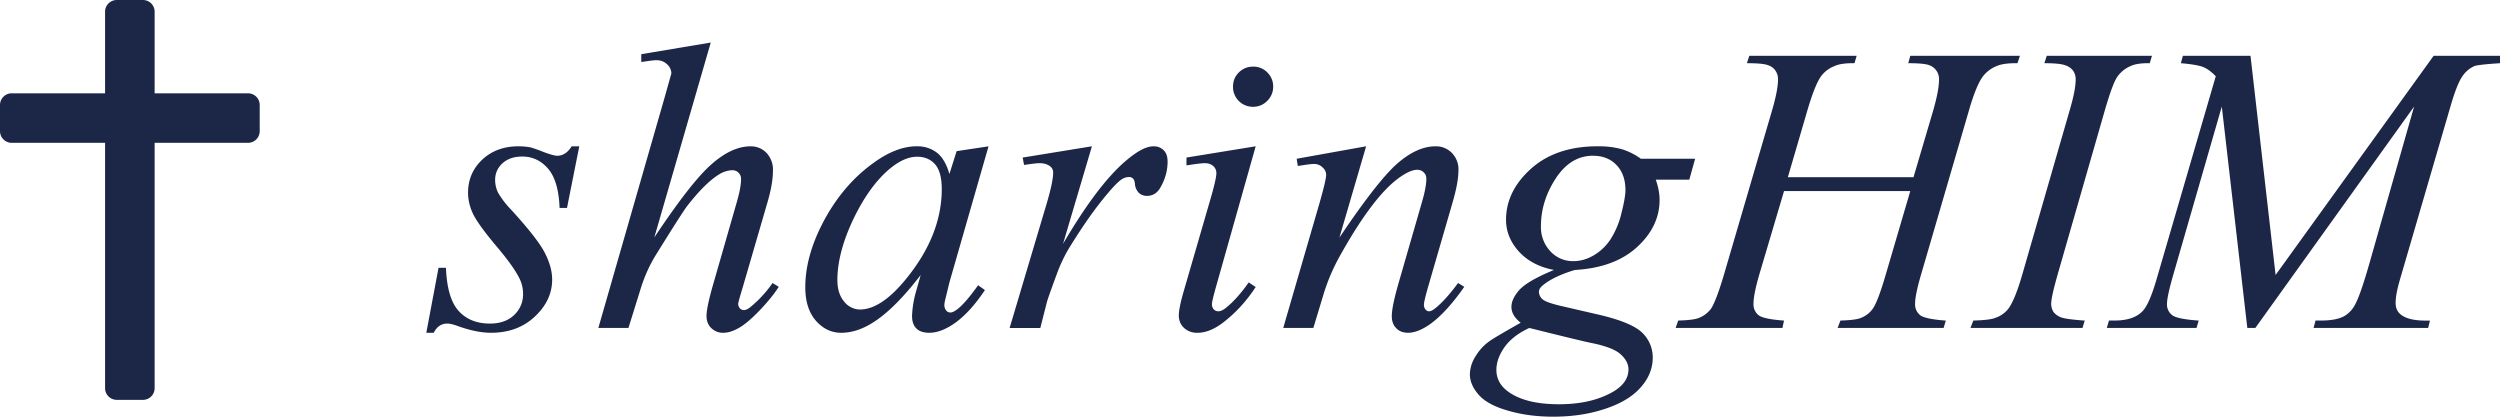
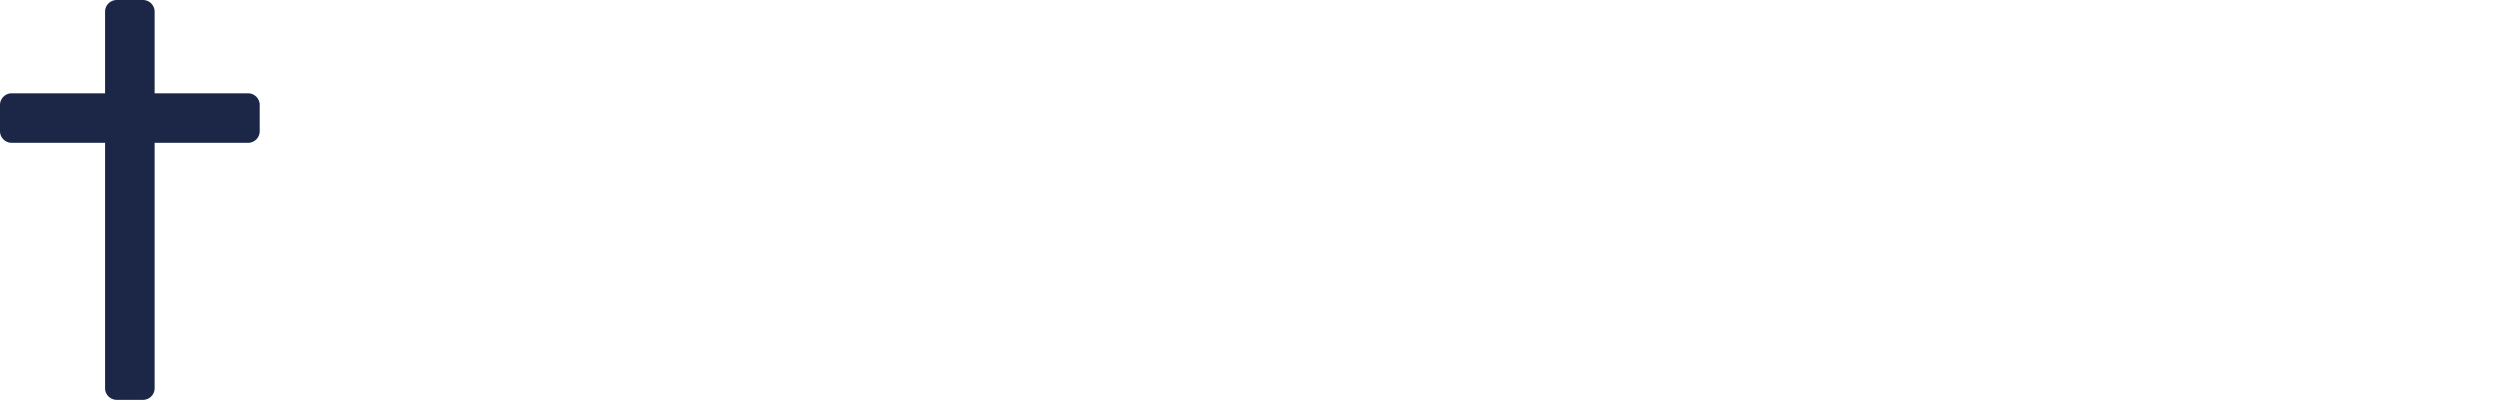
<svg xmlns="http://www.w3.org/2000/svg" xml:space="preserve" width="243.256" height="40.544" viewBox="0 0 64.361 10.727">
  <defs>
-     <path id="b" d="M17.774 177.744h273.452v133.991H17.774z" />
    <path id="a" d="M53.323 213.292H593.39v86.137H53.323z" />
  </defs>
-   <path d="m70.17 58.353-1.789.3v.201l.109-.015c.127-.02.222-.031.284-.031.107 0 .196.034.269.103a.313.313 0 0 1 .113.238l-.18.64-1.7 5.912h.775l.33-1.059c.093-.286.212-.55.357-.79.468-.755.744-1.186.827-1.293.306-.392.577-.661.811-.806a.687.687 0 0 1 .341-.113c.069 0 .124.02.165.062a.214.214 0 0 1 .068.165c0 .148-.038.351-.114.61l-.594 2.067c-.12.413-.181.696-.181.847 0 .128.04.231.119.31a.427.427 0 0 0 .315.124c.117 0 .25-.04.398-.124.151-.086.33-.237.537-.454.21-.22.374-.422.491-.605l-.16-.098a2.997 2.997 0 0 1-.584.63c-.059.045-.11.067-.155.067a.143.143 0 0 1-.103-.046.172.172 0 0 1-.042-.119c0-.027.04-.172.12-.434l.63-2.165c.096-.324.144-.6.144-.827a.625.625 0 0 0-.165-.455.552.552 0 0 0-.413-.17c-.32 0-.657.155-1.008.465-.352.31-.84.937-1.468 1.88zm26.737.341-.062.191c.265 0 .442.016.532.047.093.03.16.079.202.144a.378.378 0 0 1 .067.228c0 .179-.05.44-.15.785l-1.24 4.233c-.131.444-.242.737-.331.878a.706.706 0 0 1-.305.238c-.09.041-.27.065-.543.072l-.067.191h2.75l.04-.19c-.344-.025-.56-.07-.65-.135a.355.355 0 0 1-.135-.3c0-.158.05-.41.15-.754l.636-2.145h3.25l-.63 2.145c-.131.45-.241.744-.331.878a.669.669 0 0 1-.3.238c-.09.041-.268.065-.537.072l-.073.191h2.729l.057-.19c-.345-.025-.563-.07-.656-.135a.355.355 0 0 1-.135-.3c0-.151.052-.403.155-.754l1.235-4.233c.117-.406.233-.69.346-.852a.845.845 0 0 1 .367-.28c.118-.051.295-.075.533-.072l.062-.19h-2.822l-.052.19c.262 0 .438.016.528.047a.378.378 0 0 1 .264.372c0 .186-.05.448-.146.785l-.511 1.731h-3.235l.506-1.73c.124-.421.238-.707.341-.858a.779.779 0 0 1 .357-.274c.11-.052.28-.076.512-.073l.056-.19zm7.658 0-.062.191c.265 0 .443.018.532.052a.402.402 0 0 1 .207.14.378.378 0 0 1 .067.227c0 .179-.051.444-.155.796l-1.22 4.227c-.12.417-.237.706-.35.868a.704.704 0 0 1-.337.243c-.093.041-.284.065-.573.072l-.073.191h2.884l.057-.19c-.3-.021-.498-.047-.594-.078a.448.448 0 0 1-.207-.14.392.392 0 0 1-.062-.222c0-.107.055-.355.165-.744l1.215-4.227c.127-.438.23-.72.31-.848a.798.798 0 0 1 .356-.294c.107-.052.27-.076.491-.073l.057-.19zm3.504 0-.052.191c.28.024.47.057.574.098.103.042.212.121.325.238l-1.524 5.225c-.12.413-.236.682-.346.806-.152.172-.398.258-.74.258h-.139l-.057.191h2.31l.057-.19c-.358-.025-.584-.07-.677-.135a.345.345 0 0 1-.14-.295c0-.127.054-.375.16-.744l1.251-4.336.657 5.7h.206l4.088-5.7-1.158 4.062c-.151.527-.27.868-.356 1.023a.72.72 0 0 1-.284.31c-.138.076-.338.114-.6.114h-.14l-.051.191h2.95l.047-.19h-.124c-.282 0-.49-.05-.62-.15-.093-.07-.14-.171-.14-.306 0-.148.038-.351.114-.61l1.297-4.444c.11-.382.212-.64.305-.775a.731.731 0 0 1 .315-.268c.066-.024.285-.049.657-.073v-.19h-1.71l-4.068 5.642-.646-5.643zm-23.937.28a.499.499 0 0 0-.367.149c-.1.1-.15.222-.15.367a.51.51 0 0 0 .517.517c.142 0 .262-.05.362-.15a.502.502 0 0 0 .155-.367.499.499 0 0 0-.15-.367.499.499 0 0 0-.367-.15zm-18.908 2.05c-.383 0-.696.116-.94.347-.242.23-.362.513-.362.847 0 .183.043.366.129.548.09.183.288.457.594.822.31.365.513.651.61.858a.887.887 0 0 1 .083.382.722.722 0 0 1-.233.543c-.152.144-.358.217-.62.217-.341 0-.61-.109-.806-.326-.197-.217-.305-.587-.326-1.11h-.191l-.315 1.673h.191c.08-.158.196-.237.351-.237.062 0 .15.02.264.062.324.117.61.175.858.175.455 0 .83-.137 1.126-.413.3-.279.45-.598.45-.956 0-.22-.066-.455-.196-.703-.131-.248-.42-.616-.869-1.106a2.232 2.232 0 0 1-.33-.434.76.76 0 0 1-.073-.325c0-.166.062-.307.186-.424.128-.117.298-.176.512-.176.265 0 .487.105.667.315.179.21.277.547.294 1.008h.191l.316-1.586h-.197c-.1.162-.224.243-.372.243-.058 0-.177-.033-.356-.099a3.049 3.049 0 0 0-.336-.118 1.593 1.593 0 0 0-.3-.026zm10.247 0c-.351 0-.725.145-1.121.435-.506.365-.925.852-1.256 1.462-.327.607-.49 1.184-.49 1.731 0 .366.09.653.273.863.183.207.4.31.651.31.262 0 .53-.084.801-.253.38-.234.794-.646 1.246-1.235l-.109.388a2.65 2.65 0 0 0-.114.666c0 .142.037.248.109.32.076.077.188.114.336.114.213 0 .446-.093.698-.279.251-.19.496-.463.733-.821l-.175-.124c-.224.313-.403.52-.538.62-.072.055-.13.082-.176.082a.133.133 0 0 1-.103-.046.22.22 0 0 1-.052-.145c0-.03.006-.069.016-.113l.114-.47 1.007-3.504-.821.124-.186.589c-.073-.255-.18-.438-.32-.548a.81.81 0 0 0-.523-.165Zm4.512 0-1.783.29.036.191c.193-.03.326-.046.398-.046.114 0 .205.027.274.082a.19.19 0 0 1 .077.155c0 .159-.055.424-.165.796l-.956 3.21h.79l.166-.652c.02-.079.103-.315.248-.708.103-.286.227-.542.372-.77.334-.537.644-.975.93-1.312.183-.22.319-.355.408-.403a.346.346 0 0 1 .166-.042c.038 0 .07.014.098.042.024.02.04.063.047.129a.382.382 0 0 0 .103.238.302.302 0 0 0 .207.077c.155 0 .274-.077.356-.232.117-.207.176-.424.176-.652 0-.127-.033-.224-.098-.289a.353.353 0 0 0-.269-.103c-.176 0-.403.117-.682.351-.493.41-1.04 1.13-1.643 2.16zm4.216 0-1.782.29v.202c.237-.038.394-.057.47-.057.093 0 .165.024.217.072.055.048.083.11.083.186 0 .097-.055.334-.166.713l-.672 2.315c-.086.297-.129.509-.129.636s.045.234.135.32a.49.49 0 0 0 .346.124c.213 0 .437-.09.672-.273.317-.245.592-.547.826-.905l-.18-.119c-.2.286-.398.507-.595.662-.072.055-.134.082-.186.082a.163.163 0 0 1-.119-.051.193.193 0 0 1-.046-.135c0-.048.034-.194.103-.439zm2.843 0-1.788.321.03.186.197-.03c.103-.015.176-.022.217-.022.09 0 .164.03.222.088.062.055.093.12.093.197 0 .079-.055.313-.165.702l-.94 3.235h.775l.258-.852a5.03 5.03 0 0 1 .403-.961c.307-.555.598-1.01.873-1.365.276-.358.541-.615.796-.77.135-.082.25-.124.346-.124.066 0 .121.023.166.067a.214.214 0 0 1 .067.166c0 .145-.038.346-.114.604l-.6 2.078c-.116.403-.175.687-.175.853 0 .13.038.234.114.31.076.079.177.118.305.118.158 0 .337-.067.537-.201.286-.196.59-.524.91-.982l-.16-.098c-.218.296-.417.517-.6.661-.059.045-.108.067-.15.067-.03 0-.06-.015-.088-.046a.192.192 0 0 1-.041-.124c0-.055.036-.208.108-.46l.631-2.176c.1-.344.15-.62.15-.826a.601.601 0 0 0-.17-.445.565.565 0 0 0-.424-.17c-.317 0-.648.151-.993.454-.34.304-.833.936-1.478 1.897zm5.958 0c-.713 0-1.285.194-1.716.58-.427.385-.64.823-.64 1.312 0 .3.11.572.33.817.224.244.526.403.905.475-.452.186-.748.357-.89.512-.137.155-.206.301-.206.439 0 .148.08.284.238.408-.434.245-.698.4-.79.465-.149.103-.271.234-.368.393a.89.89 0 0 0-.15.465c0 .183.076.36.228.532.151.172.403.309.754.408.352.104.74.155 1.168.155.486 0 .929-.067 1.328-.201.403-.131.708-.314.915-.548.21-.234.315-.492.315-.775a.883.883 0 0 0-.263-.63c-.18-.18-.547-.335-1.101-.466l-1.003-.232c-.251-.059-.408-.115-.47-.17a.26.26 0 0 1-.093-.192c0-.058.034-.115.103-.17.183-.152.457-.283.822-.393.679-.038 1.213-.234 1.602-.59.386-.354.579-.759.579-1.214 0-.161-.033-.335-.098-.521h.863l.15-.538h-1.396a1.707 1.707 0 0 0-.48-.243 2.175 2.175 0 0 0-.636-.077Zm-.114.244c.248 0 .448.079.6.237.155.159.232.376.232.651 0 .121-.034.317-.103.59a2.167 2.167 0 0 1-.28.671 1.306 1.306 0 0 1-.433.414c-.169.1-.345.15-.527.15a.786.786 0 0 1-.59-.254.902.902 0 0 1-.242-.65c0-.425.125-.831.377-1.22.255-.393.577-.59.966-.59zm-17.404.025c.196 0 .351.066.465.197.113.13.17.343.17.635 0 .776-.294 1.532-.883 2.269-.441.555-.85.832-1.225.832a.524.524 0 0 1-.403-.202c-.117-.137-.176-.323-.176-.558 0-.465.136-.985.408-1.56.276-.576.59-1.01.94-1.303.249-.206.483-.31.704-.31zm15.761 4.408c.868.217 1.404.347 1.607.388.372.076.622.174.75.295.13.12.196.248.196.382 0 .265-.176.48-.527.646-.348.169-.769.253-1.261.253-.572 0-1.006-.107-1.302-.32-.207-.148-.31-.336-.31-.564 0-.192.07-.389.211-.589.145-.2.357-.363.636-.49z" style="font-style:normal;font-weight:400;font-size:40px;line-height:1.25;font-family:sans-serif;white-space:pre;shape-inside:url(#a);fill:#1c2748;fill-opacity:1;stroke:none;stroke-width:.265" transform="translate(-51.872 -57.258)" />
  <path fill="#1c2748" d="M58.257 59.66h-2.404v-2.1a.301.301 0 0 0-.301-.302h-.673a.301.301 0 0 0-.302.301v2.101h-2.403a.301.301 0 0 0-.302.302v.672c0 .166.135.301.302.301h2.403v6.316c0 .167.135.301.302.301h.673a.301.301 0 0 0 .301-.3v-6.317h2.404a.301.301 0 0 0 .301-.301v-.672a.301.301 0 0 0-.301-.302z" data-original="#000000" style="stroke-width:.02" transform="translate(-51.872 -57.258)" />
</svg>